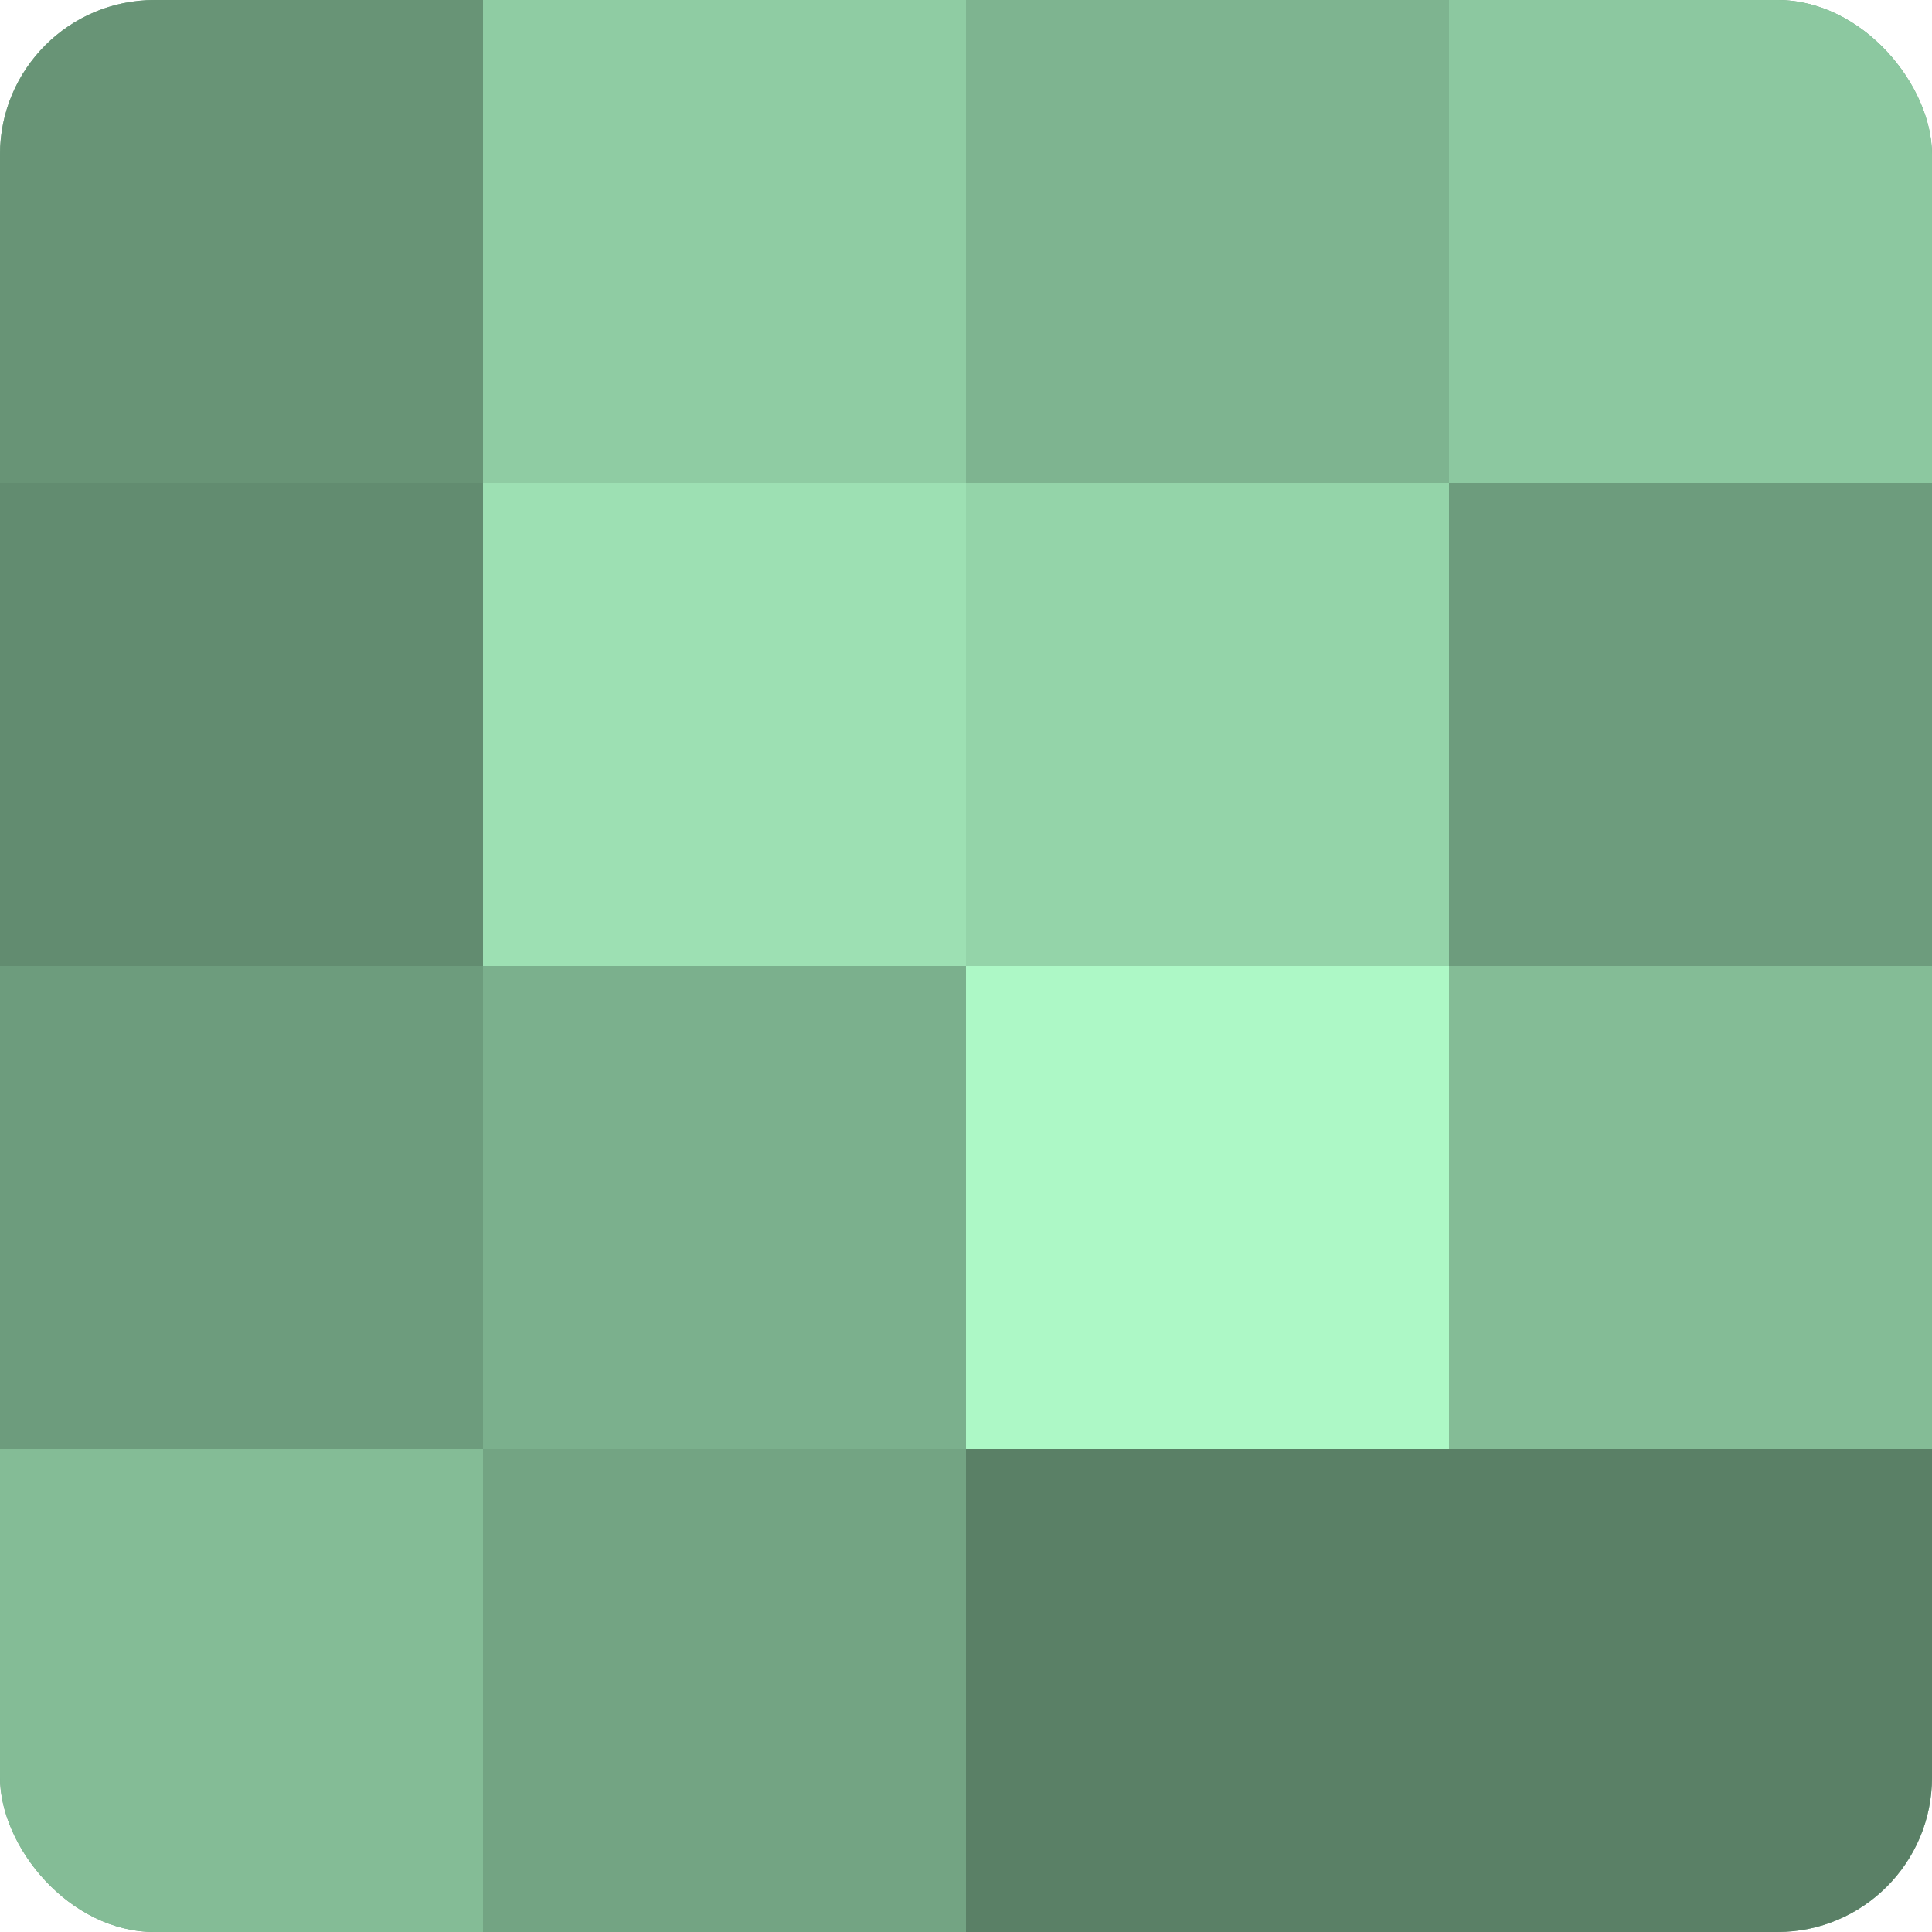
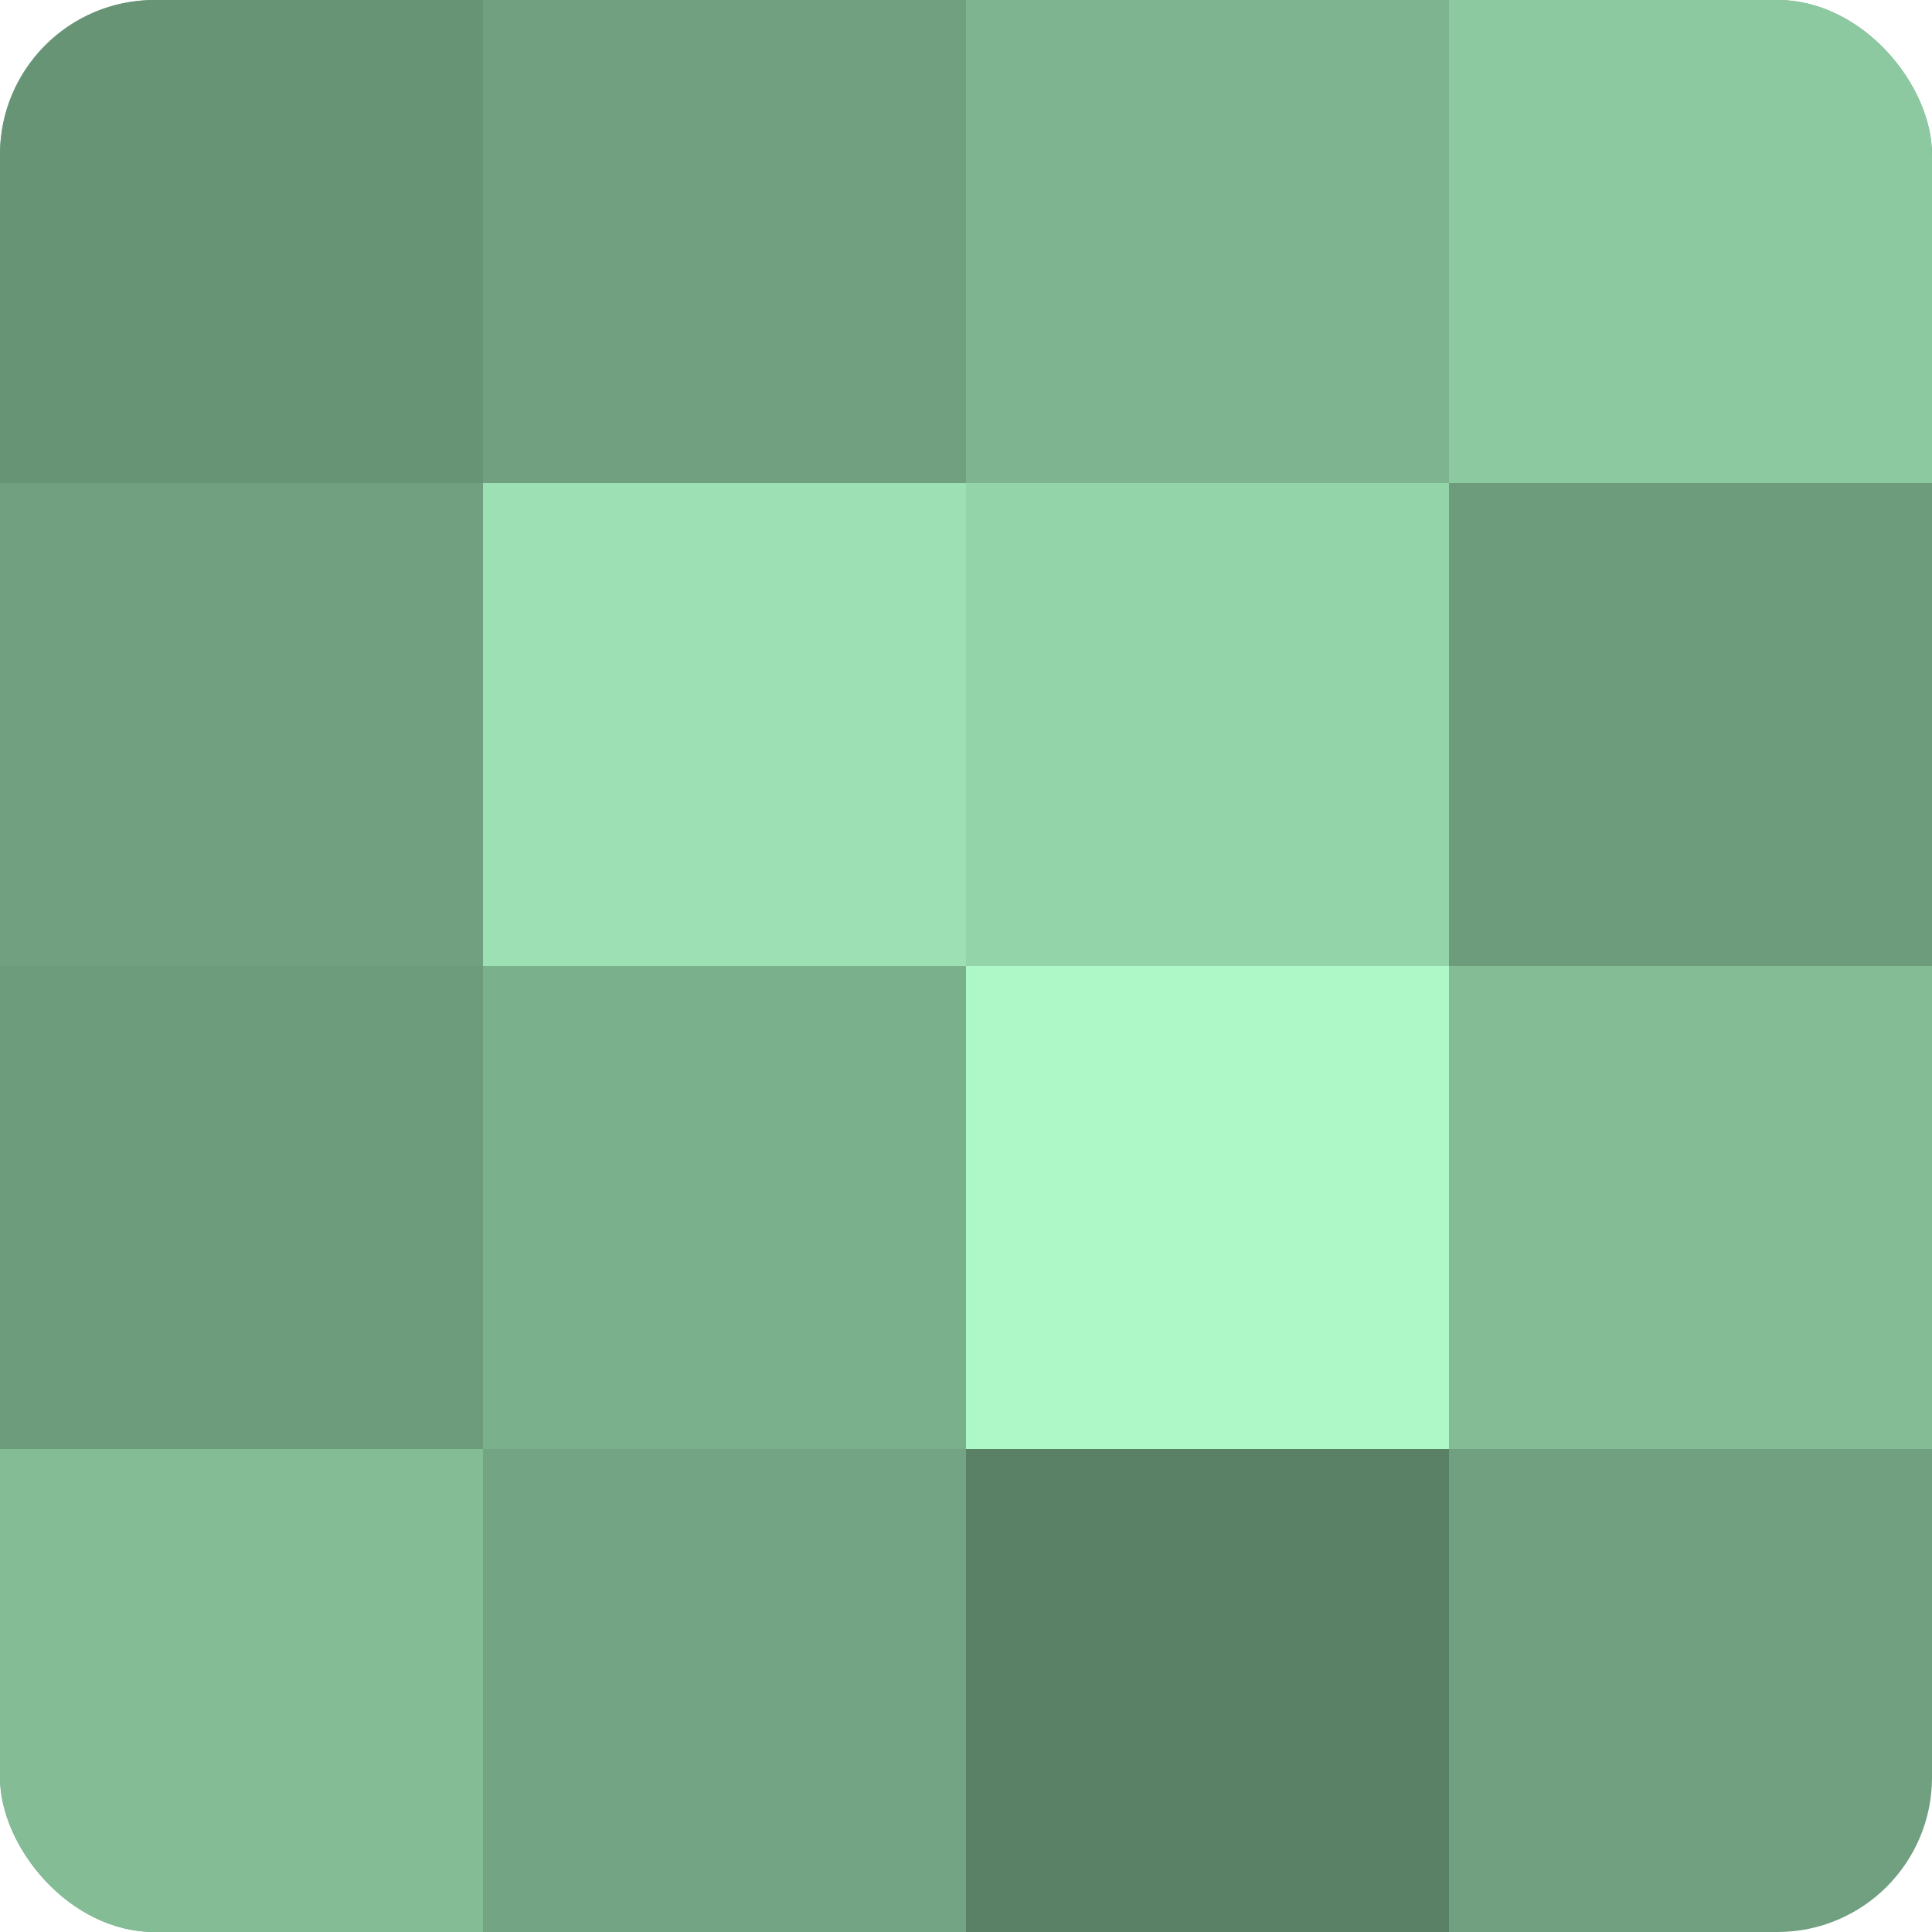
<svg xmlns="http://www.w3.org/2000/svg" width="60" height="60" viewBox="0 0 100 100" preserveAspectRatio="xMidYMid meet">
  <defs>
    <clipPath id="c" width="100" height="100">
      <rect width="100" height="100" rx="8" ry="8" />
    </clipPath>
  </defs>
  <g clip-path="url(#c)">
    <rect width="100" height="100" fill="#70a080" />
    <rect width="25" height="25" fill="#689476" />
-     <rect y="25" width="25" height="25" fill="#628c70" />
    <rect y="50" width="25" height="25" fill="#6d9c7d" />
    <rect y="75" width="25" height="25" fill="#84bc96" />
-     <rect x="25" width="25" height="25" fill="#8fcca3" />
    <rect x="25" y="25" width="25" height="25" fill="#9de0b3" />
    <rect x="25" y="50" width="25" height="25" fill="#7bb08d" />
    <rect x="25" y="75" width="25" height="25" fill="#73a483" />
    <rect x="50" width="25" height="25" fill="#7eb490" />
    <rect x="50" y="25" width="25" height="25" fill="#94d4a9" />
    <rect x="50" y="50" width="25" height="25" fill="#adf8c6" />
    <rect x="50" y="75" width="25" height="25" fill="#5a8066" />
    <rect x="75" width="25" height="25" fill="#8cc8a0" />
    <rect x="75" y="25" width="25" height="25" fill="#6d9c7d" />
    <rect x="75" y="50" width="25" height="25" fill="#84bc96" />
-     <rect x="75" y="75" width="25" height="25" fill="#5a8066" />
  </g>
</svg>